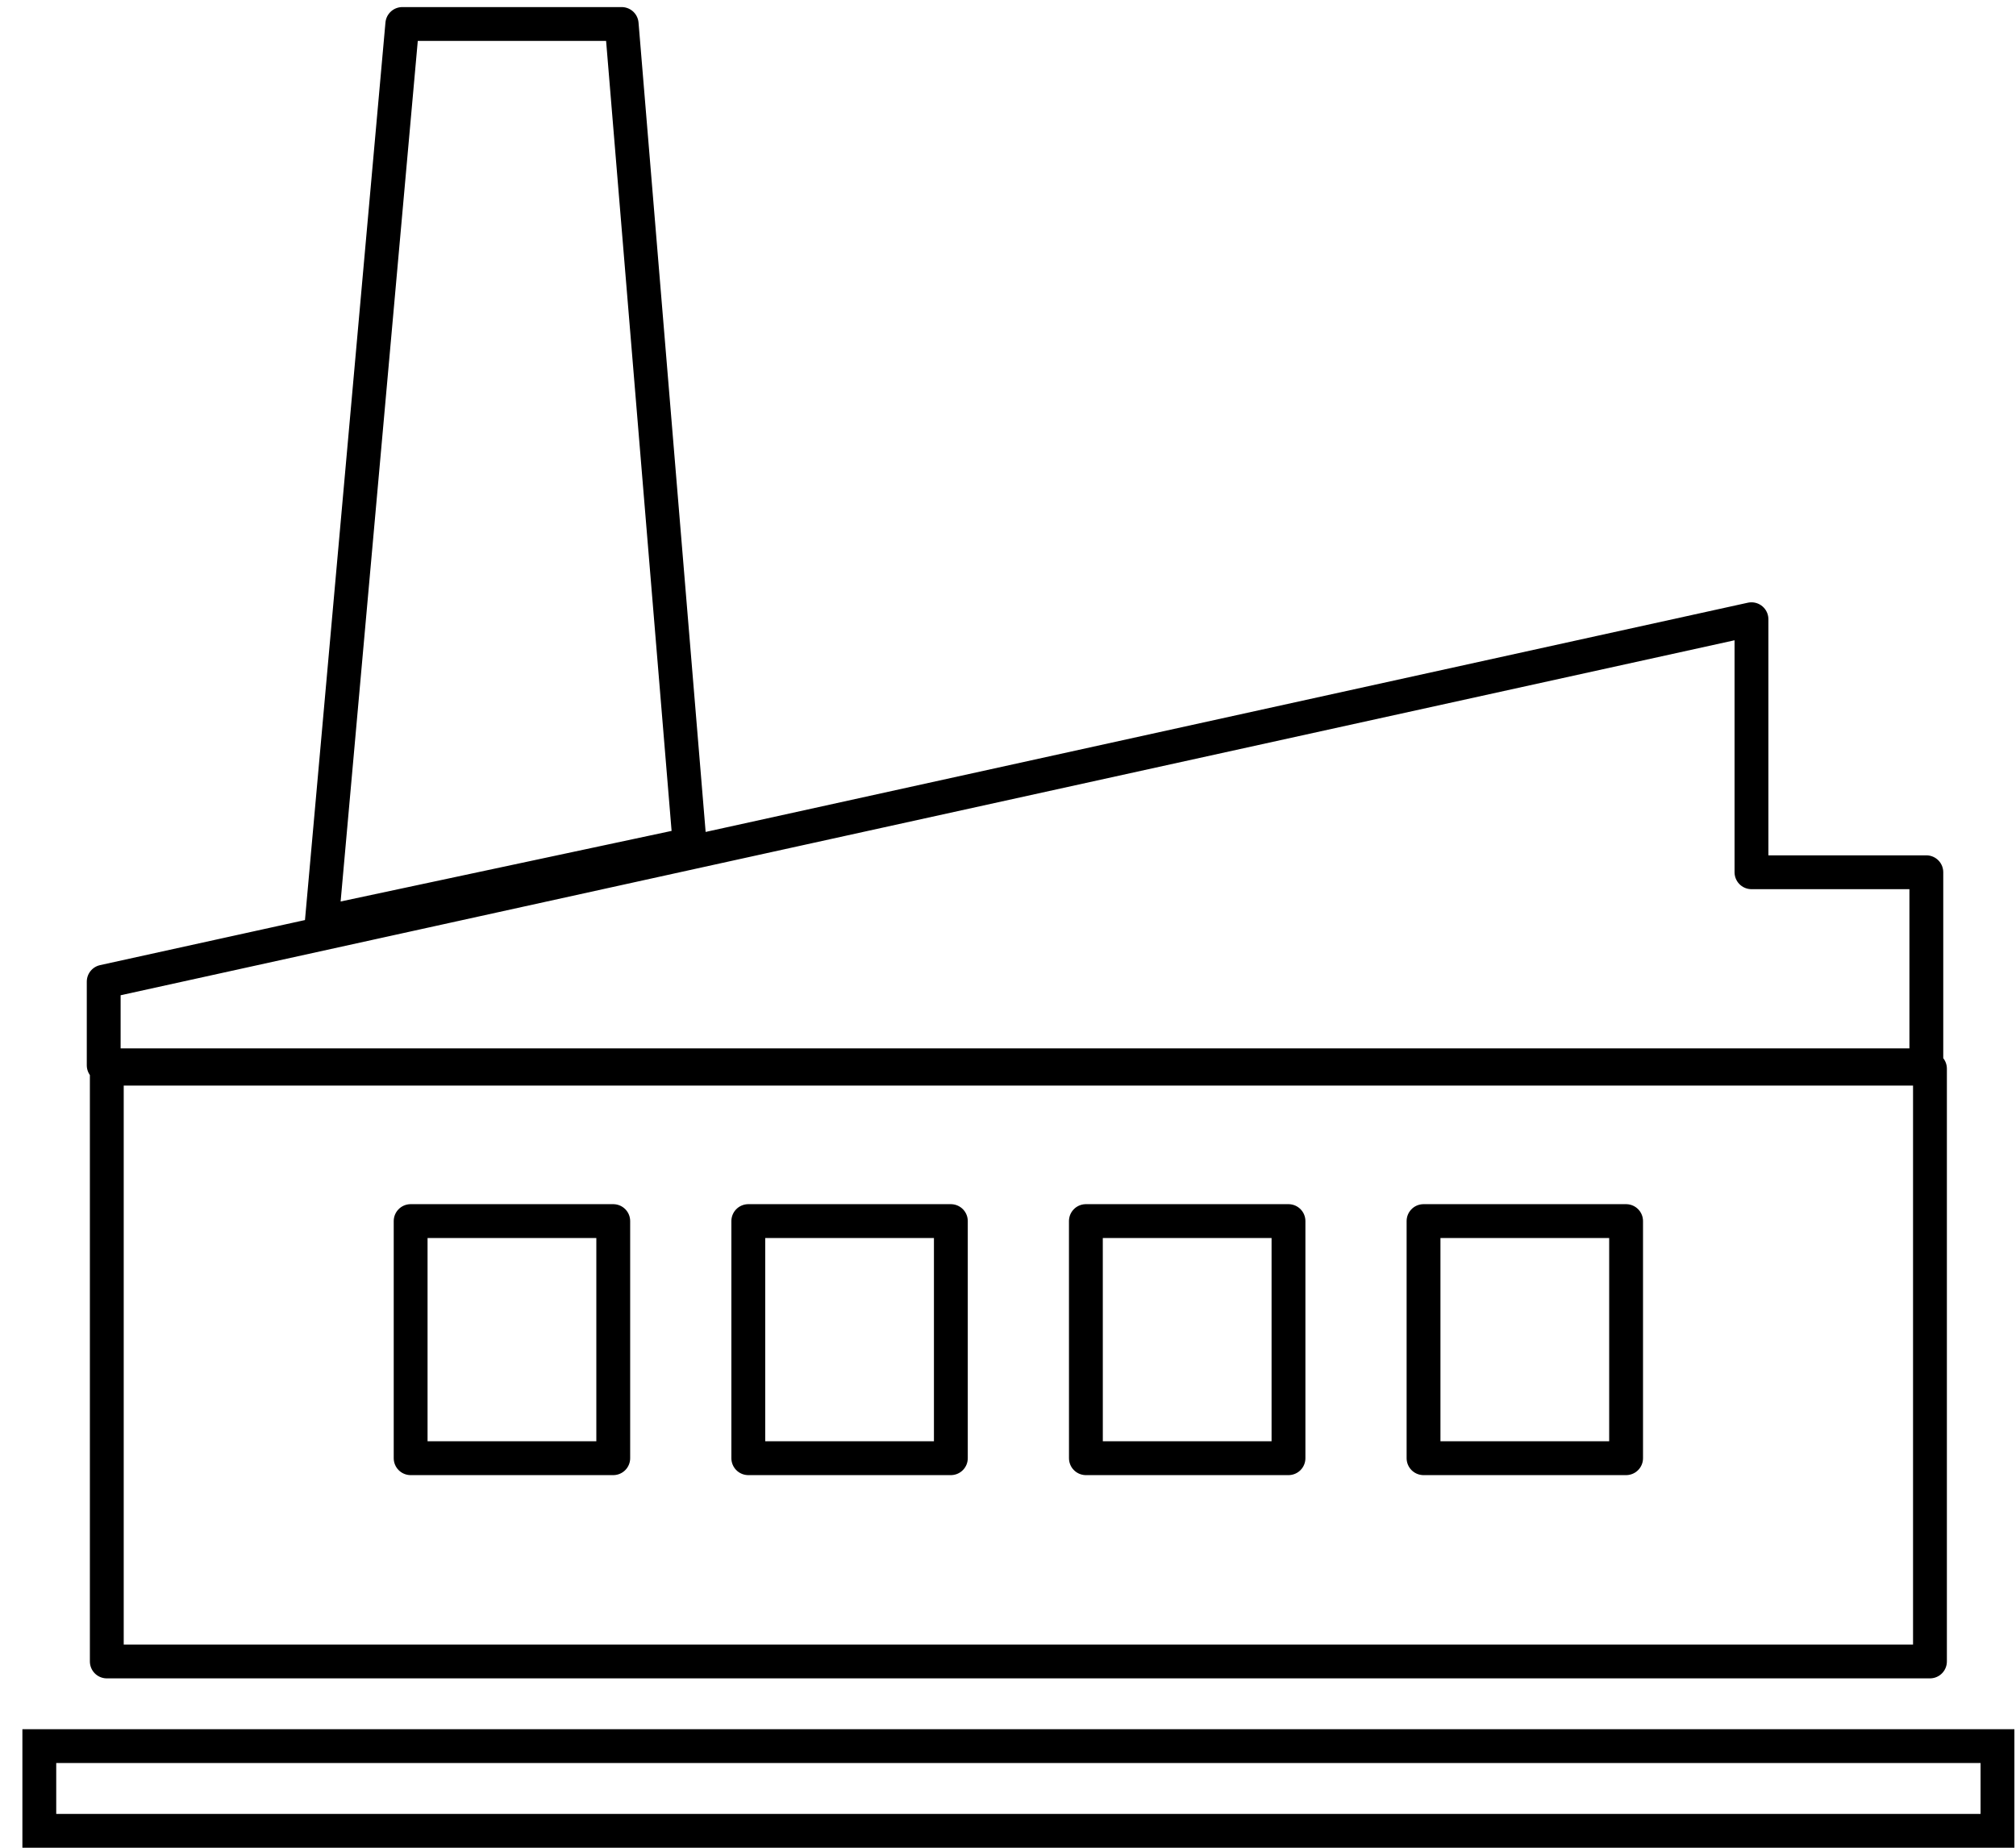
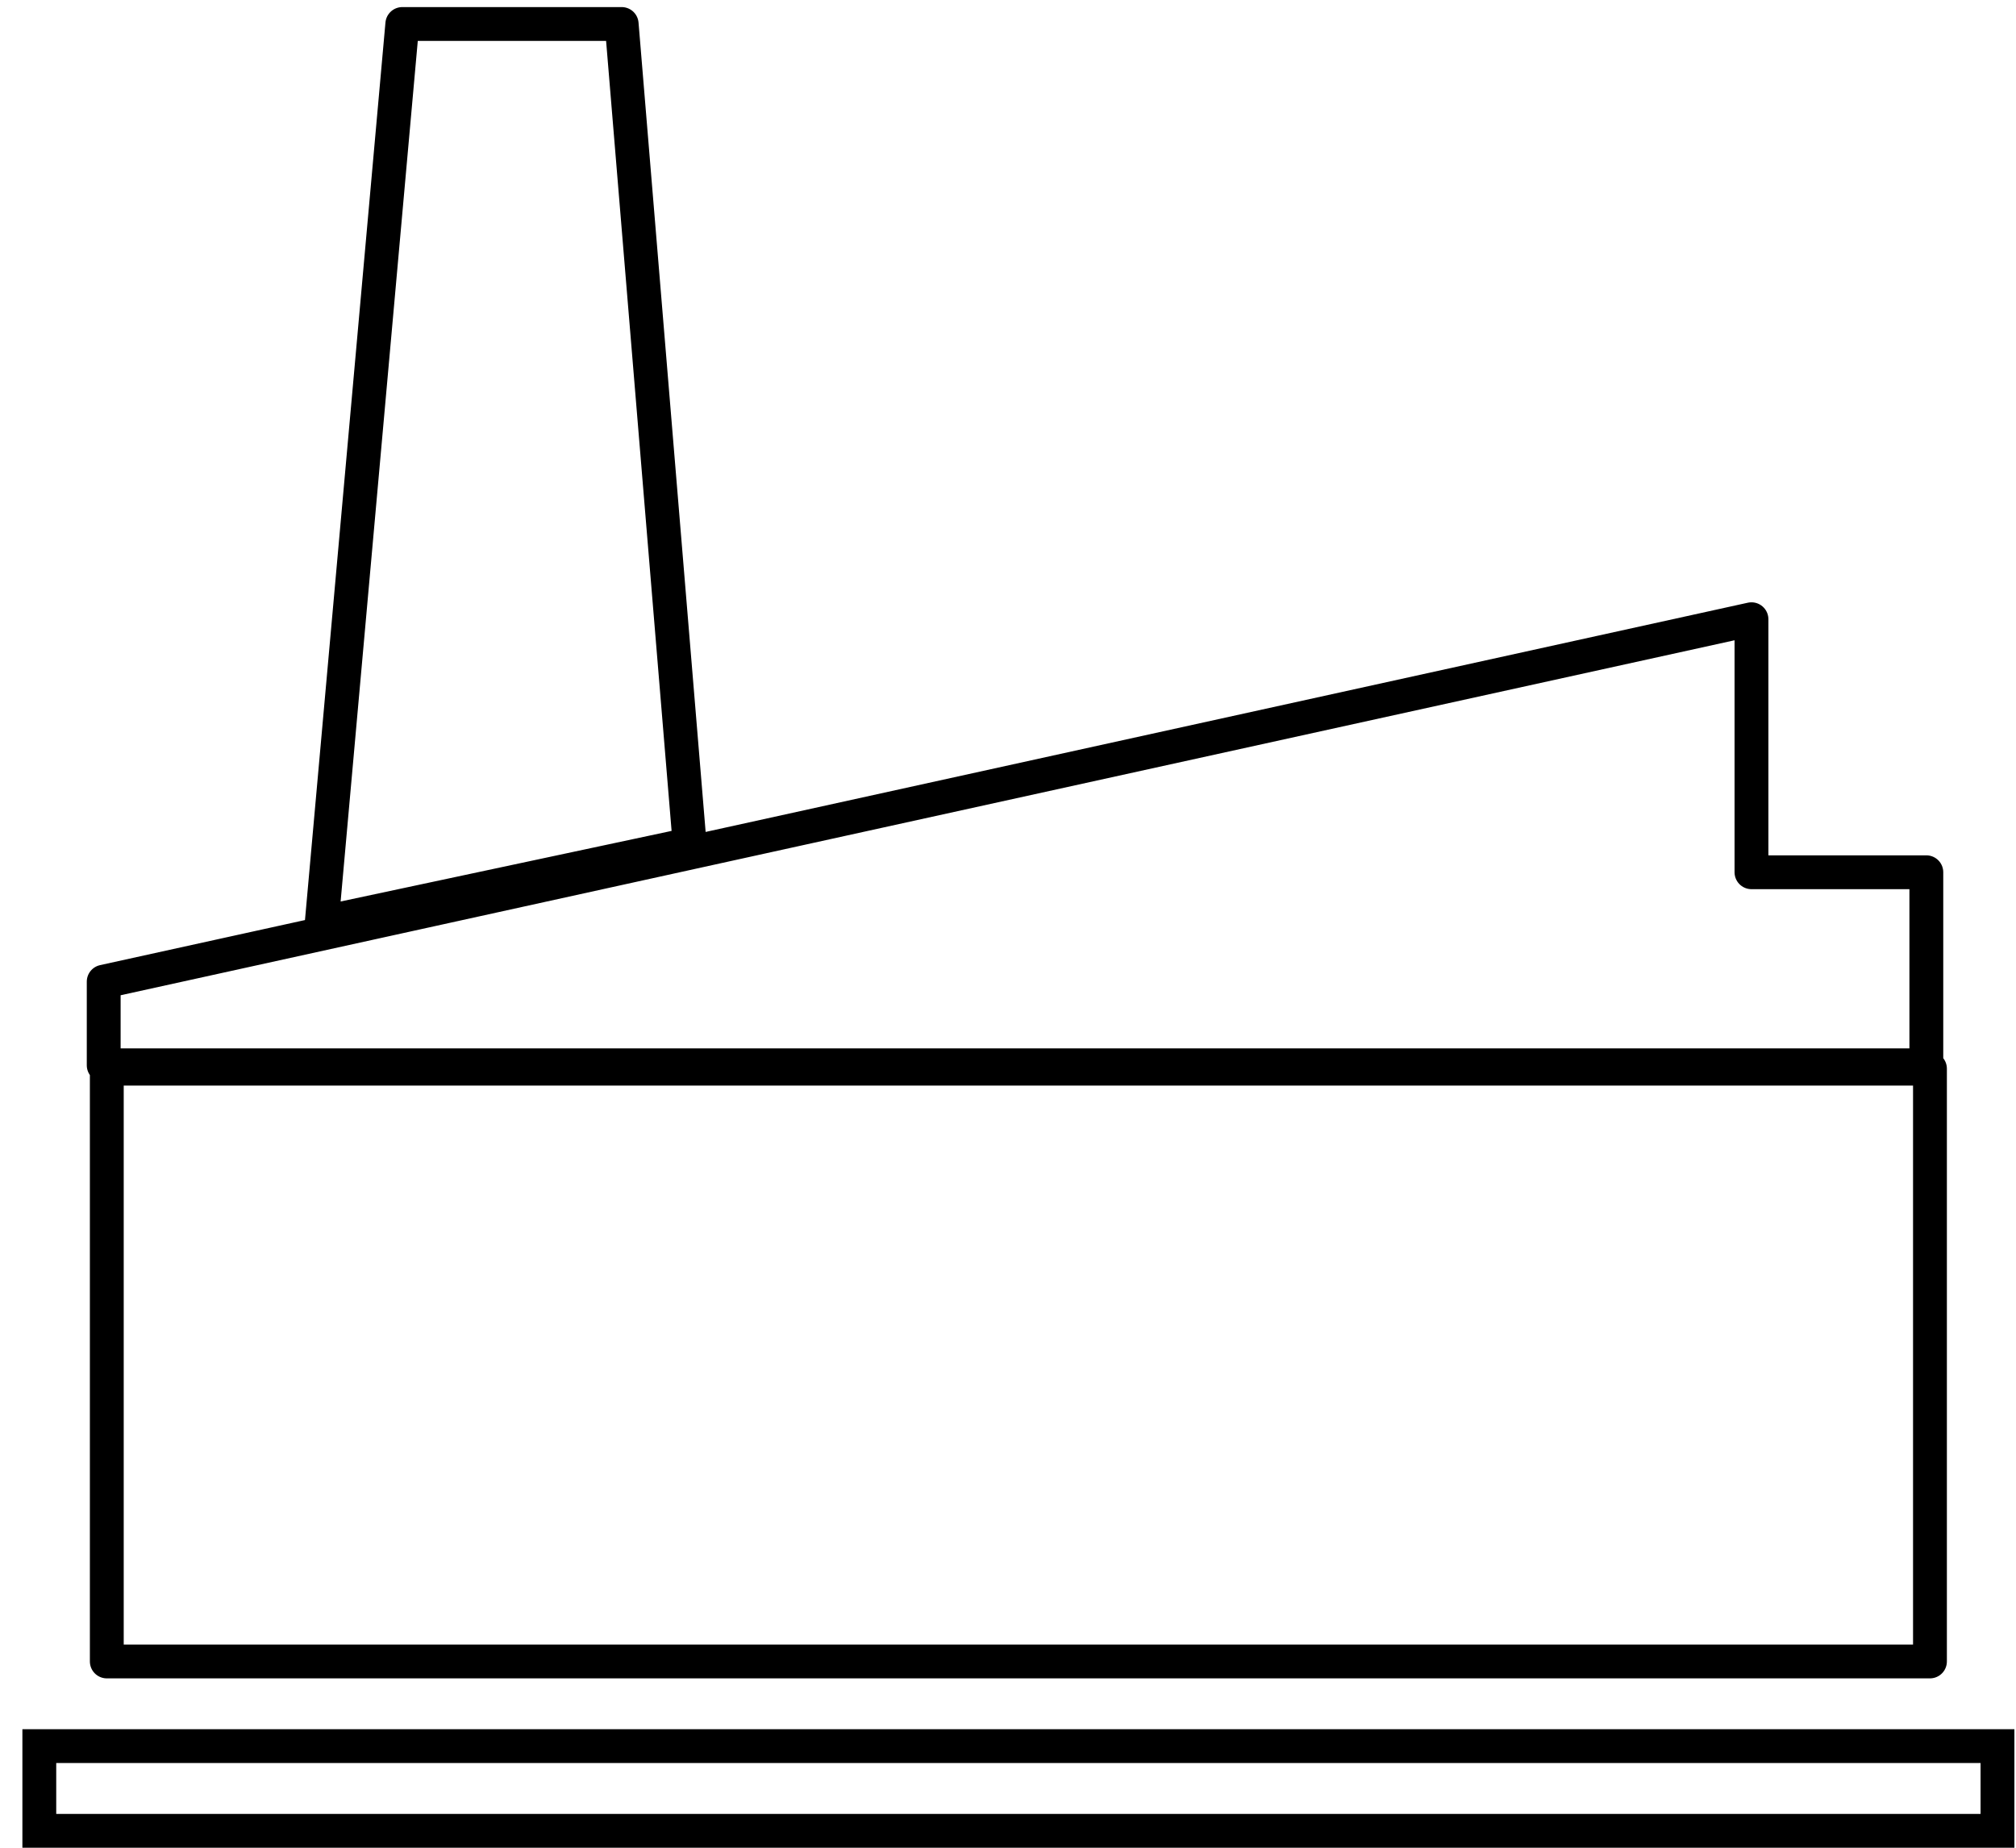
<svg xmlns="http://www.w3.org/2000/svg" width="84" height="77" viewBox="0 0 84 77">
  <g stroke="#000" stroke-width="1.41" fill="none" fill-rule="evenodd">
    <path stroke-linejoin="round" d="m13.405 38.457 15.332-3.271L25.903 1h-9.14zM4.321 44.394v-3.486l68.657-15.103v10.544h7.286v8.045zM4.45 44.534h75.965v24.703H4.45z" />
    <path d="M1.638 72.765h81.59v3.53H1.638z" />
-     <path stroke-linejoin="round" d="M17.11 50.886h8.442v9.881H17.11zM31.179 50.886h8.44v9.881h-8.44zM45.245 50.886h8.442v9.881h-8.441zM59.314 50.886h8.44v9.881h-8.44z" />
  </g>
</svg>